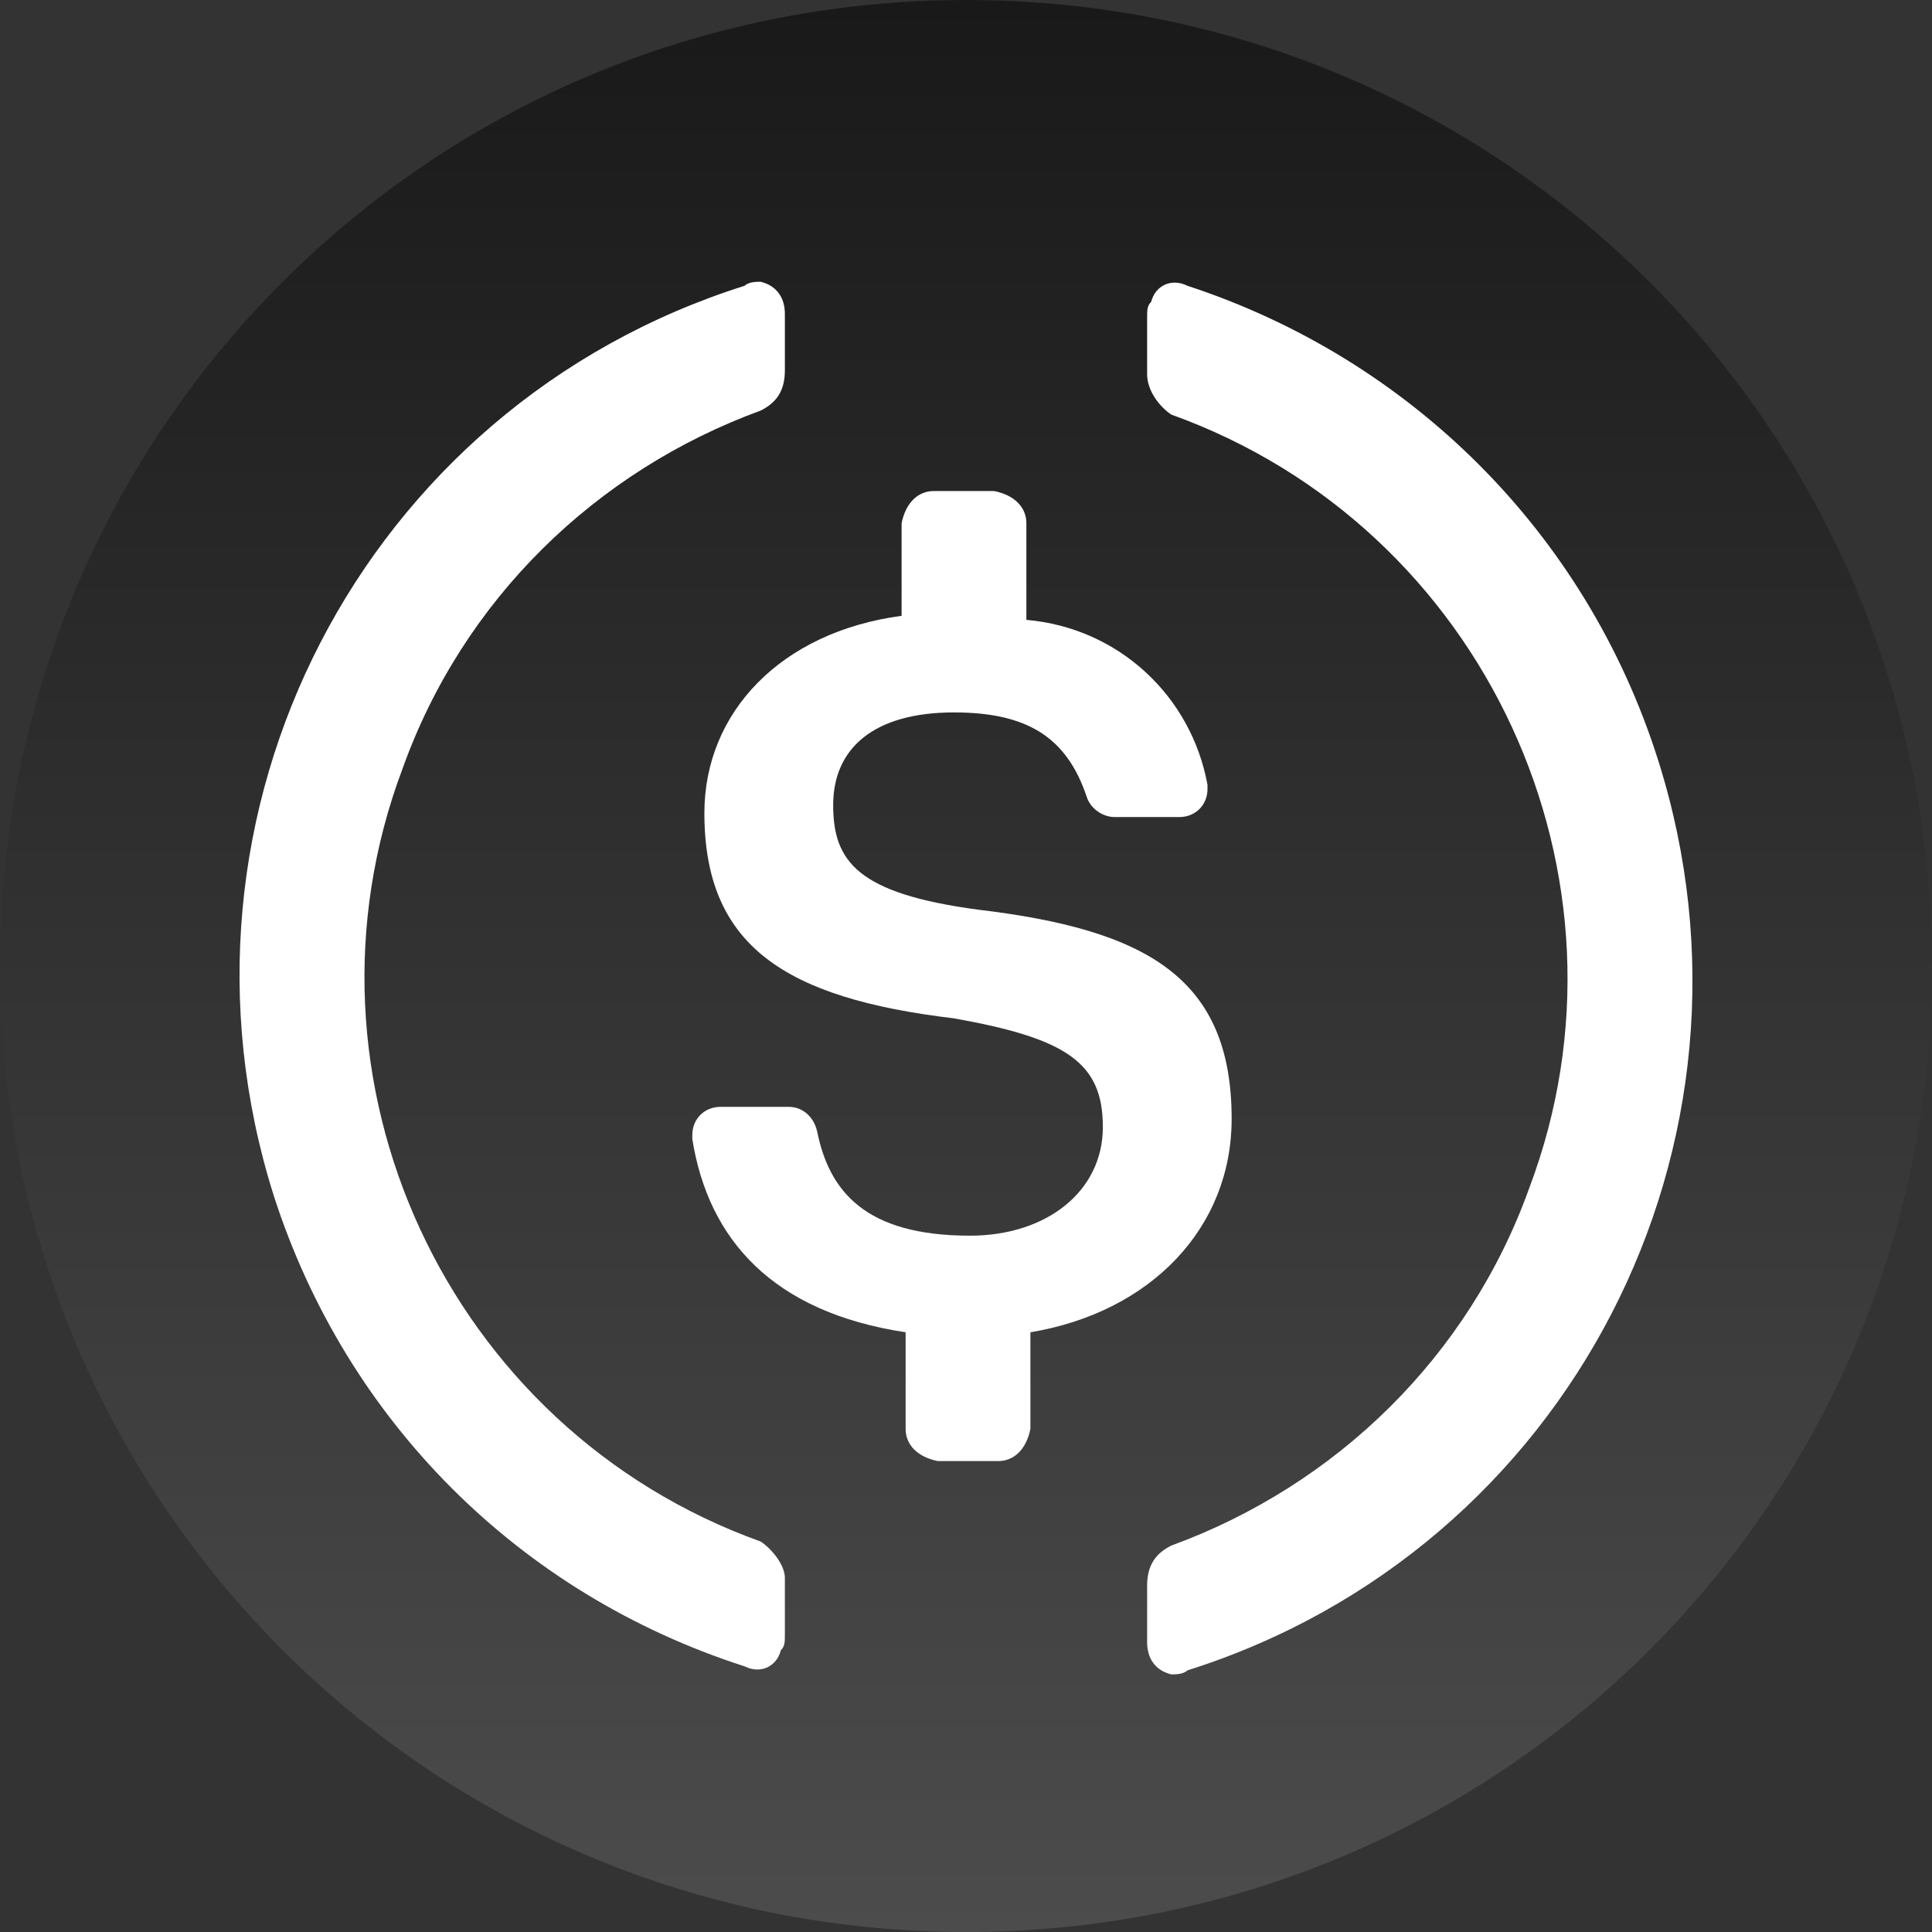
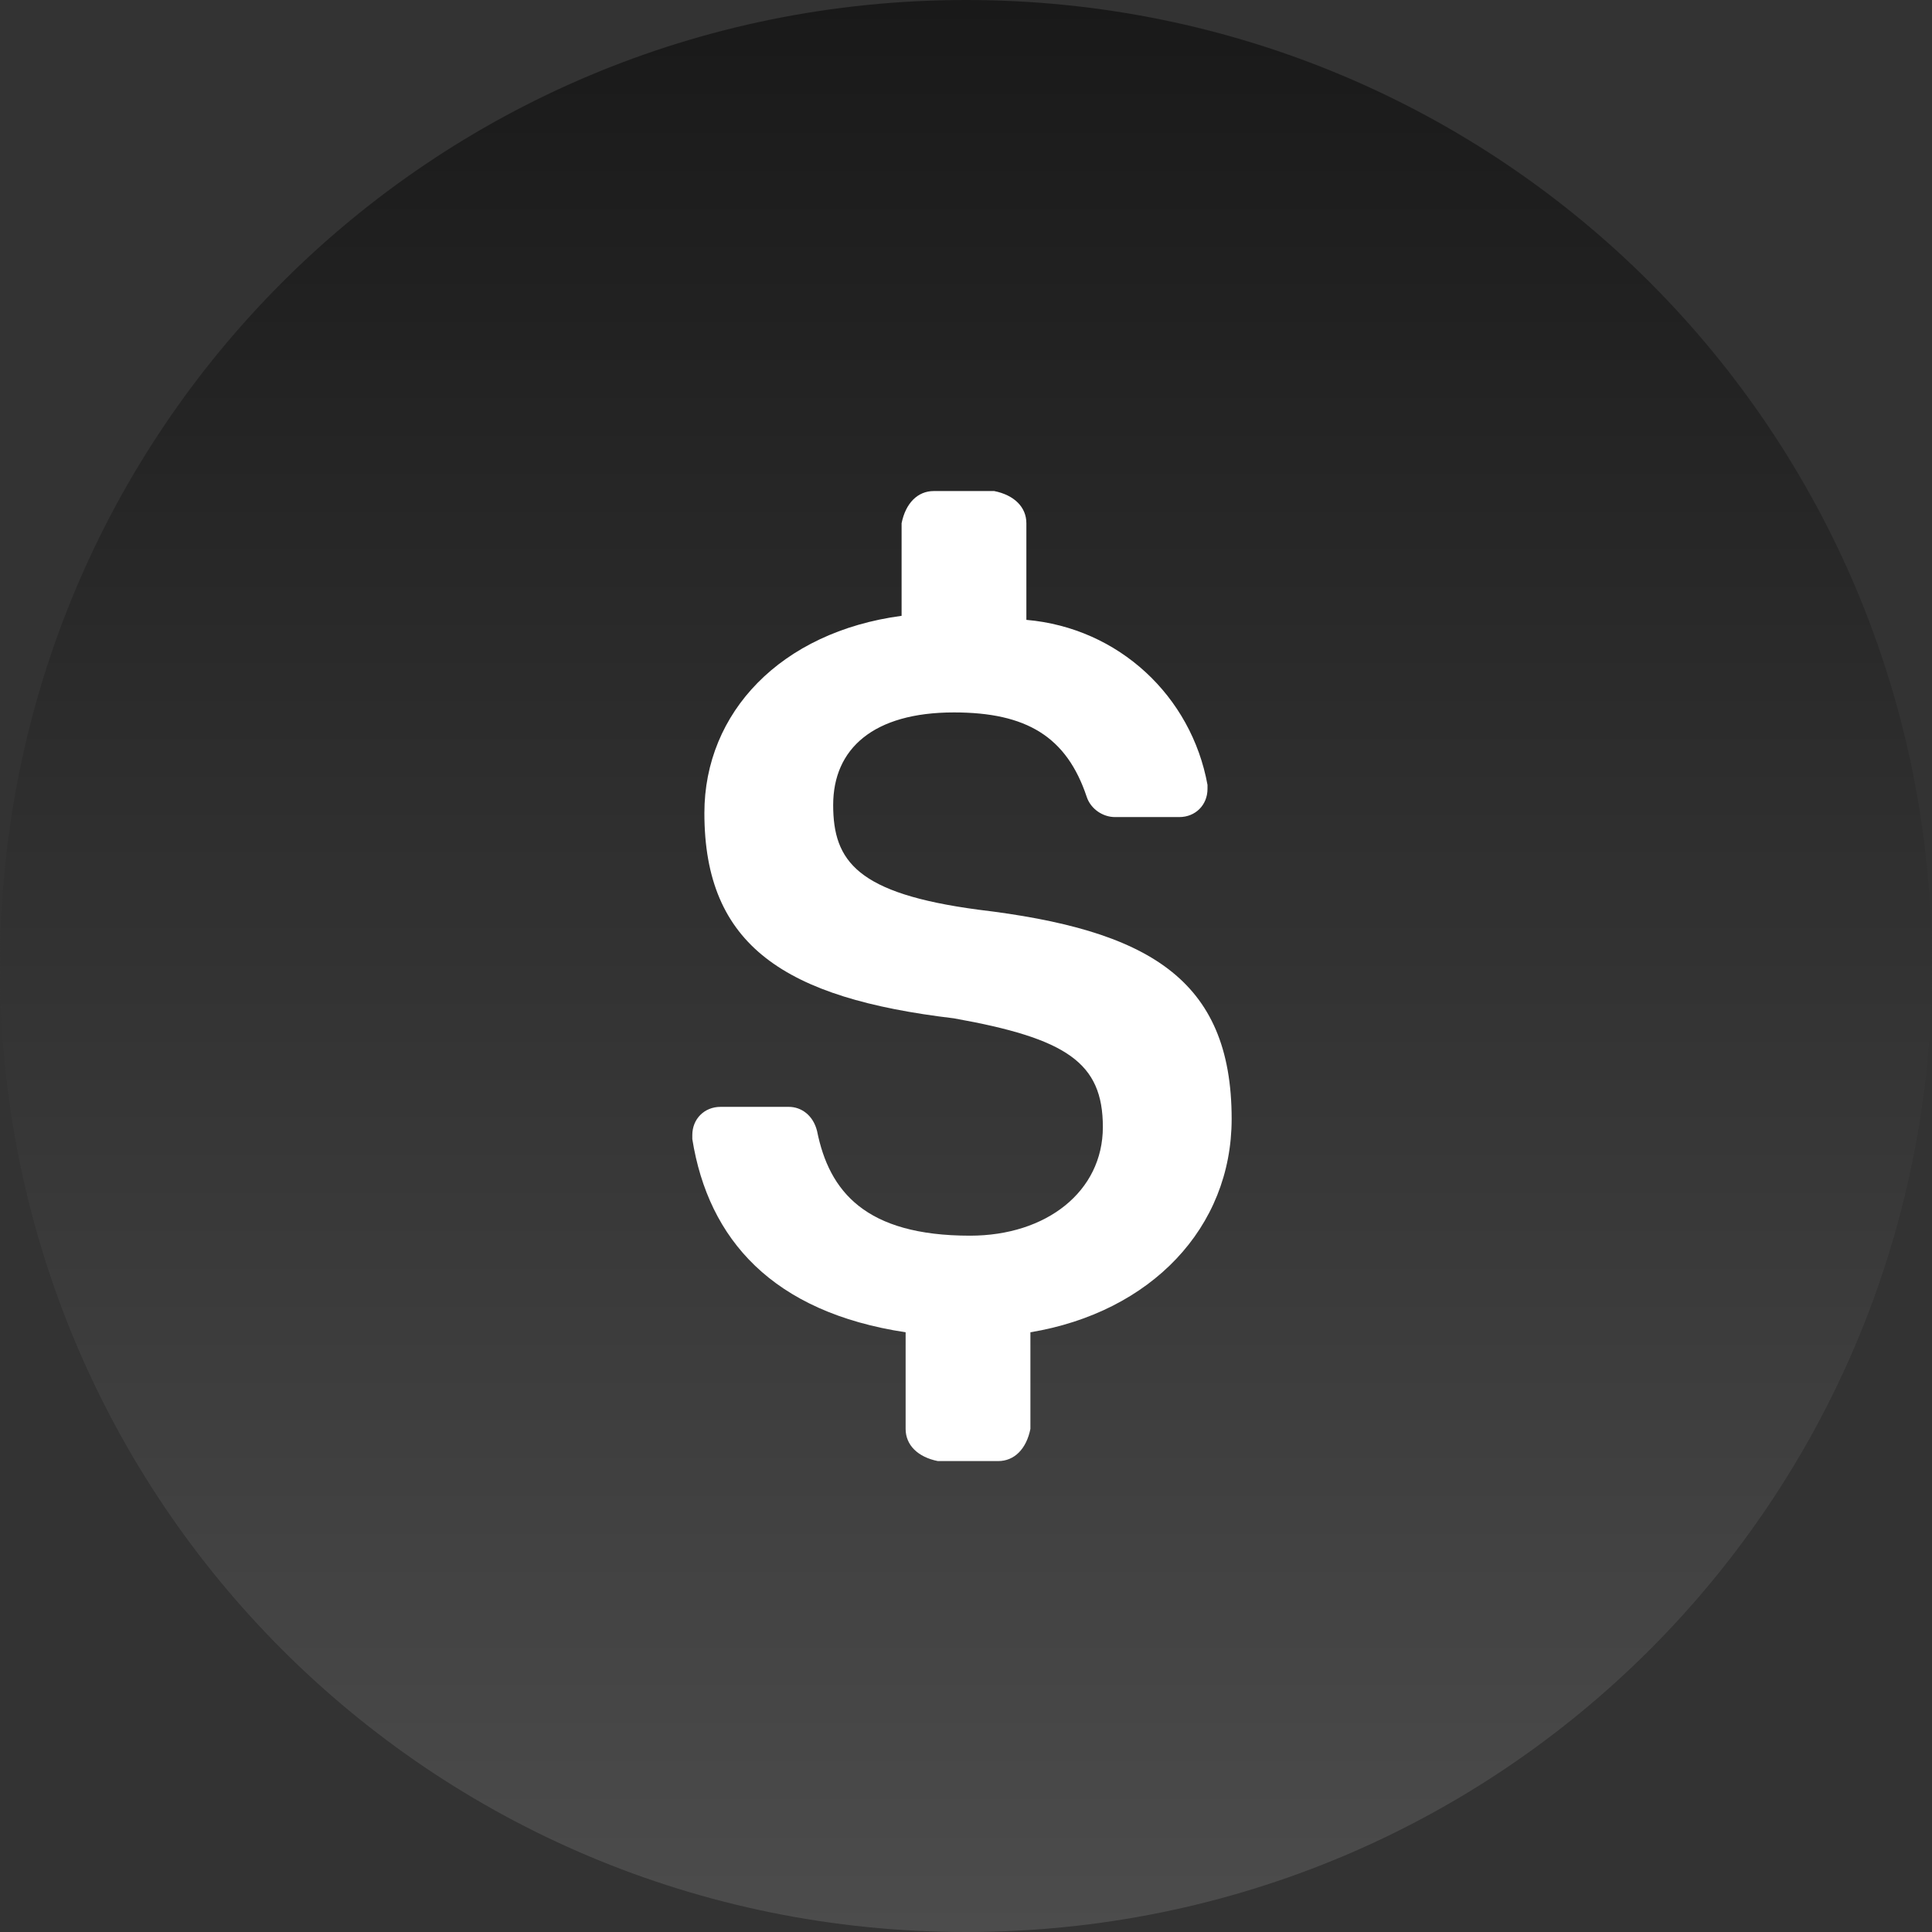
<svg xmlns="http://www.w3.org/2000/svg" width="80" height="80" viewBox="0 0 80 80" fill="none">
  <rect x="0" y="0" width="80" height="80" fill="#333333" stroke="none" />
  <g clip-path="url(#clip0_1044_12571)">
    <path d="M40 80C62.167 80 80 62.167 80 40C80 17.833 62.167 0 40 0C17.833 0 0 17.833 0 40C0 62.167 17.833 80 40 80Z" fill="url(#paint0_linear_1044_12571)" fill-opacity="0.5" />
    <path d="M51 46.333C51 40.5 47.5 38.5 40.5 37.667C35.5 37 34.5 35.667 34.5 33.333C34.5 31 36.167 29.5 39.5 29.5C42.5 29.5 44.167 30.5 45 33C45.167 33.5 45.667 33.833 46.167 33.833H48.833C49.5 33.833 50 33.333 50 32.667V32.5C49.333 28.833 46.333 26 42.5 25.667V21.667C42.5 21 42 20.5 41.167 20.333H38.667C38 20.333 37.5 20.833 37.333 21.667V25.5C32.333 26.167 29.167 29.5 29.167 33.667C29.167 39.167 32.5 41.333 39.5 42.167C44.167 43 45.667 44 45.667 46.667C45.667 49.334 43.333 51.167 40.167 51.167C35.833 51.167 34.333 49.333 33.833 46.833C33.667 46.167 33.167 45.833 32.667 45.833H29.833C29.167 45.833 28.667 46.333 28.667 47V47.167C29.333 51.333 32 54.333 37.5 55.167V59.167C37.5 59.833 38 60.333 38.833 60.5H41.333C42 60.5 42.5 60 42.667 59.167V55.167C47.667 54.333 51 50.833 51 46.333Z" fill="white" />
-     <path d="M31.5 63.833C18.5 59.167 11.833 44.667 16.667 31.833C19.167 24.833 24.667 19.5 31.5 17C32.167 16.667 32.5 16.167 32.5 15.333V13C32.5 12.333 32.167 11.833 31.5 11.667C31.333 11.667 31 11.667 30.833 11.833C15 16.833 6.333 33.667 11.333 49.5C14.333 58.833 21.5 66 30.833 69C31.5 69.333 32.167 69 32.333 68.333C32.5 68.167 32.5 68 32.5 67.667V65.333C32.5 64.833 32 64.167 31.5 63.833ZM49.167 11.833C48.5 11.5 47.833 11.833 47.667 12.5C47.5 12.667 47.5 12.833 47.5 13.167V15.5C47.5 16.167 48 16.833 48.5 17.167C61.5 21.833 68.167 36.333 63.333 49.167C60.833 56.167 55.333 61.5 48.5 64C47.833 64.333 47.5 64.833 47.5 65.667V68C47.5 68.667 47.833 69.167 48.5 69.333C48.667 69.333 49 69.333 49.167 69.167C65 64.167 73.667 47.333 68.667 31.5C65.667 22 58.333 14.833 49.167 11.833Z" fill="white" />
  </g>
  <defs>
    <linearGradient id="paint0_linear_1044_12571" x1="40" y1="0" x2="40" y2="80" gradientUnits="userSpaceOnUse">
      <stop />
      <stop offset="1" stop-color="#666666" />
    </linearGradient>
    <clipPath id="clip0_1044_12571">
      <rect width="80" height="80" fill="white" />
    </clipPath>
  </defs>
</svg>